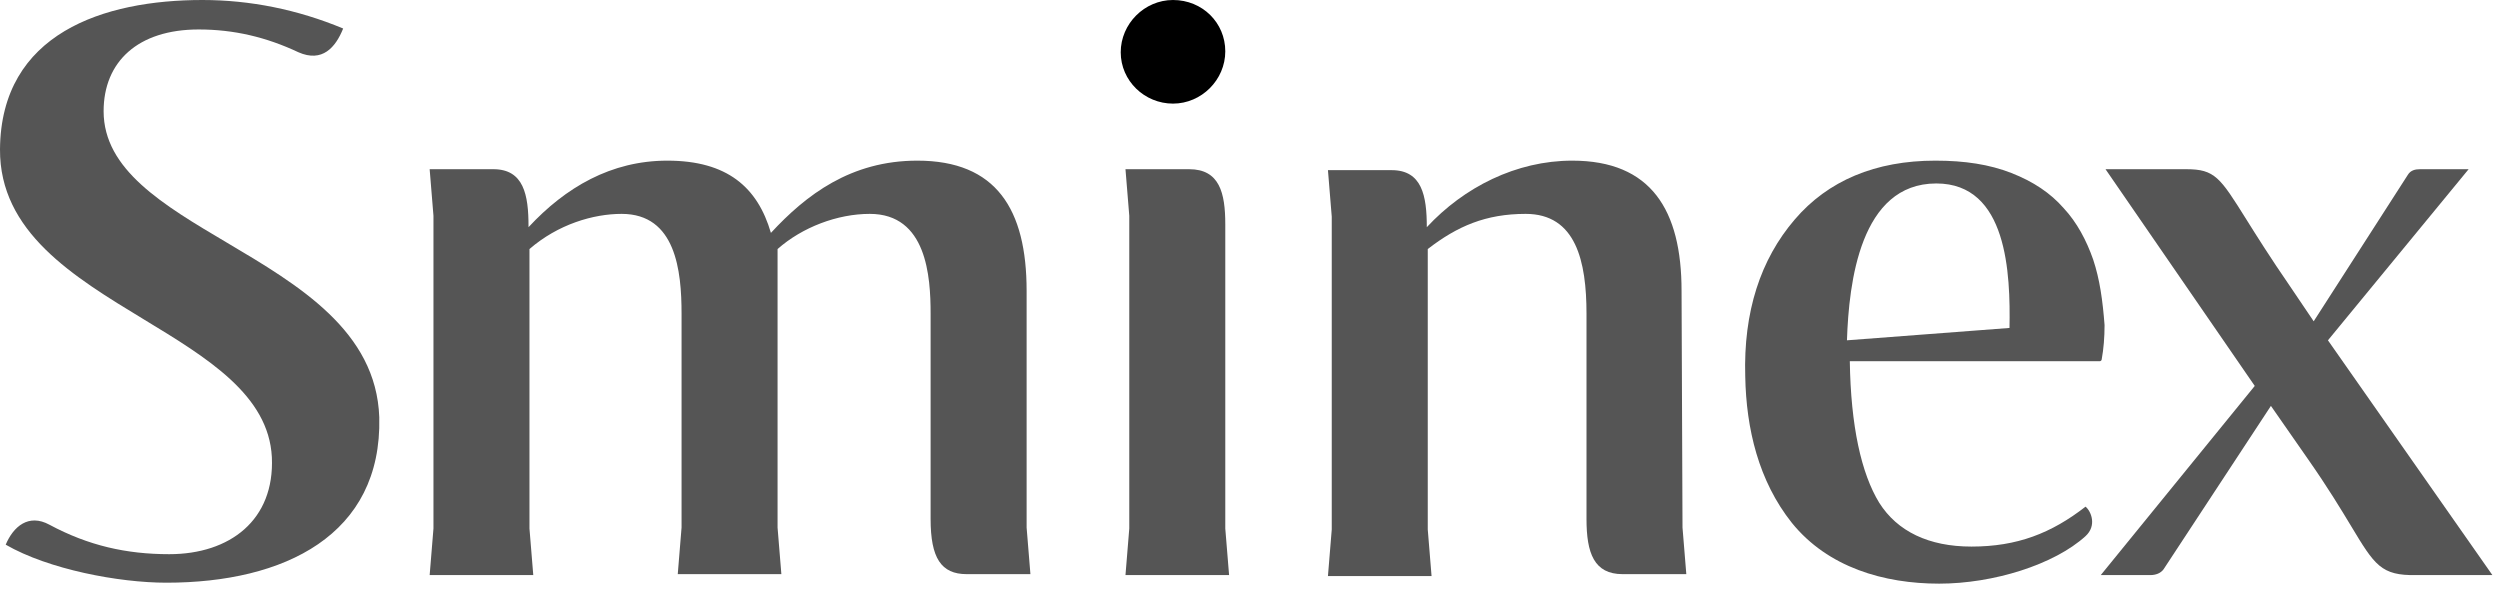
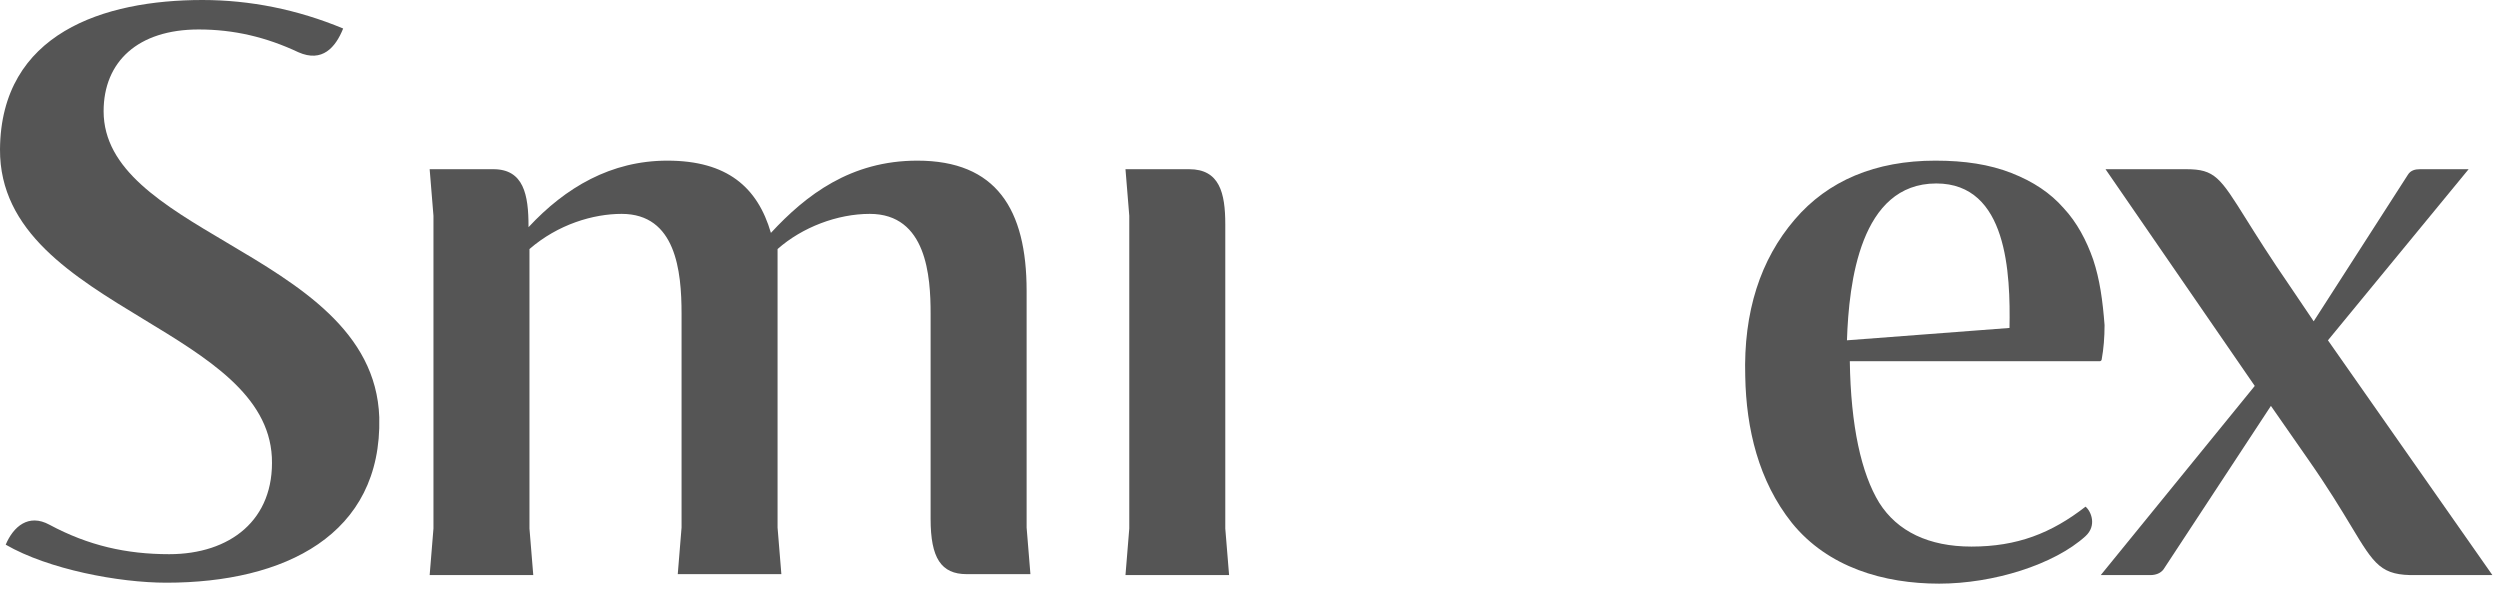
<svg xmlns="http://www.w3.org/2000/svg" width="263" height="62" viewBox="0 0 263 62" fill="none">
  <g clip-path="url(#clip0_706_1916)">
-     <path d="M123.4 10.9C126.4 10.9 128.9 8.4 128.9 5.4C128.9 2.4 126.5 0 123.4 0C120.4 0 117.9 2.5 117.9 5.5C117.9 8.5 120.4 10.9 123.4 10.9Z" fill="black" />
    <path d="M20.9 3.1C14.5 3.1 10.9 6.5 10.9 11.7C10.9 17.849 17.156 21.552 23.858 25.519C31.435 30.004 39.582 34.826 39.9 43.9C40.2 56.3 29.9 61.3 17.5 61.3C12.5 61.3 5.1 59.9 0.6 57.3C1.4 55.4 3 54 5.2 55.2C9.3 57.4 13.3 58.3 17.8 58.3C24.2 58.3 28.9 54.7 28.6 48.1C28.269 41.568 21.821 37.657 15.132 33.6C7.689 29.086 -0.053 24.39 2.30762e-05 15.7C0.1 3.5 10.9 0 21.3 0C26.3 0 31.3 1 36.1 3C35.3 5 33.9 6.6 31.4 5.5C28 3.9 24.6 3.1 20.9 3.1Z" fill="#555555" />
    <path fill-rule="evenodd" clip-rule="evenodd" d="M217.1 21.9C218.5 23.4 219.5 25.3 220.2 27.3C220.9 29.4 221.2 31.6 221.4 34.2C221.4 35.5 221.3 36.7 221.1 37.8C221.1 37.9 221 38 220.9 38H194.6C194.7 44.8 195.8 49.8 197.7 52.9C199.6 55.9 202.9 57.5 207.4 57.5C212.2 57.5 215.8 56.1 219.4 53.3C220 53.8 220.6 55.3 219.4 56.4C216.1 59.4 209.7 61.4 204 61.4C198.2 61.4 192.3 59.7 188.5 55C185 50.6 183.7 45.1 183.6 39.6C183.4 32.8 185.2 27.3 188.8 23.1C192.3 19 197.3 16.9 203.6 16.9C206.7 16.9 209.3 17.3 211.6 18.2C213.9 19.1 215.7 20.3 217.1 21.9ZM194.3 35.8L211.4 34.5C211.5 28.8 211.2 19.3 203.7 19.3C195.7 19.3 194.5 29.7 194.3 35.8Z" fill="#555555" />
    <path d="M244.9 35.8L259.7 17.8H254.6C254.1 17.8 253.6 17.9 253.3 18.4L243.4 33.8L240.9 30.1C238.828 27.091 237.392 24.799 236.302 23.06C233.554 18.672 233.008 17.8 230 17.8H221.5L237.2 40.6L221 60.5H226.2C226.8 60.5 227.3 60.3 227.6 59.9L238.9 42.7L242.8 48.3C244.893 51.29 246.279 53.591 247.337 55.346C249.816 59.461 250.484 60.57 254.2 60.5H262.2L244.9 35.8Z" fill="#555555" />
    <path d="M96.5 16.9C104.8 16.9 108 22 108 30.6V55.5L108.4 60.4H101.7C99 60.4 97.9 58.7 97.9 54.6V33C97.9 29.1 97.5 22.5 91.5 22.5C88.1 22.5 84.4 23.9 81.8 26.2V55.5L82.2 60.4H71.3L71.7 55.5V33C71.7 28.5 71.1 22.5 65.4 22.5C62.4 22.5 58.7 23.6 55.7 26.2V55.6L56.1 60.5H45.2L45.6 55.6V22.7L45.2 17.8H51.9C55.1 17.8 55.6 20.5 55.6 23.8V23.9C59.5 19.7 64.3 16.9 70.2 16.9C76.5 16.9 79.7 19.7 81.1 24.5C84.8 20.5 89.5 16.9 96.5 16.9Z" fill="#555555" />
-     <path d="M176.9 30.6C176.9 22.1 173.7 16.9 165.4 16.9C159.5 16.9 154 19.7 150.1 23.9C150.1 20.6 149.6 17.9 146.4 17.9H139.7L140.1 22.8V55.7L139.7 60.6H150.6L150.2 55.7V26.2C153.3 23.8 156.3 22.5 160.5 22.5C165.8 22.5 166.9 27.5 166.9 33V54.6C166.9 58.2 167.7 60.4 170.7 60.4H177.4L177 55.5L176.9 30.6Z" fill="#555555" />
    <path d="M125.1 17.8C128.3 17.8 128.9 20.3 128.9 23.6V55.6L129.3 60.5H118.4L118.8 55.6V22.7L118.4 17.8H125.1Z" fill="#555555" />
  </g>
  <defs>
    <clipPath id="clip0_706_1916">
      <rect width="262.2" height="61.4" fill="white" />
    </clipPath>
  </defs>
</svg>